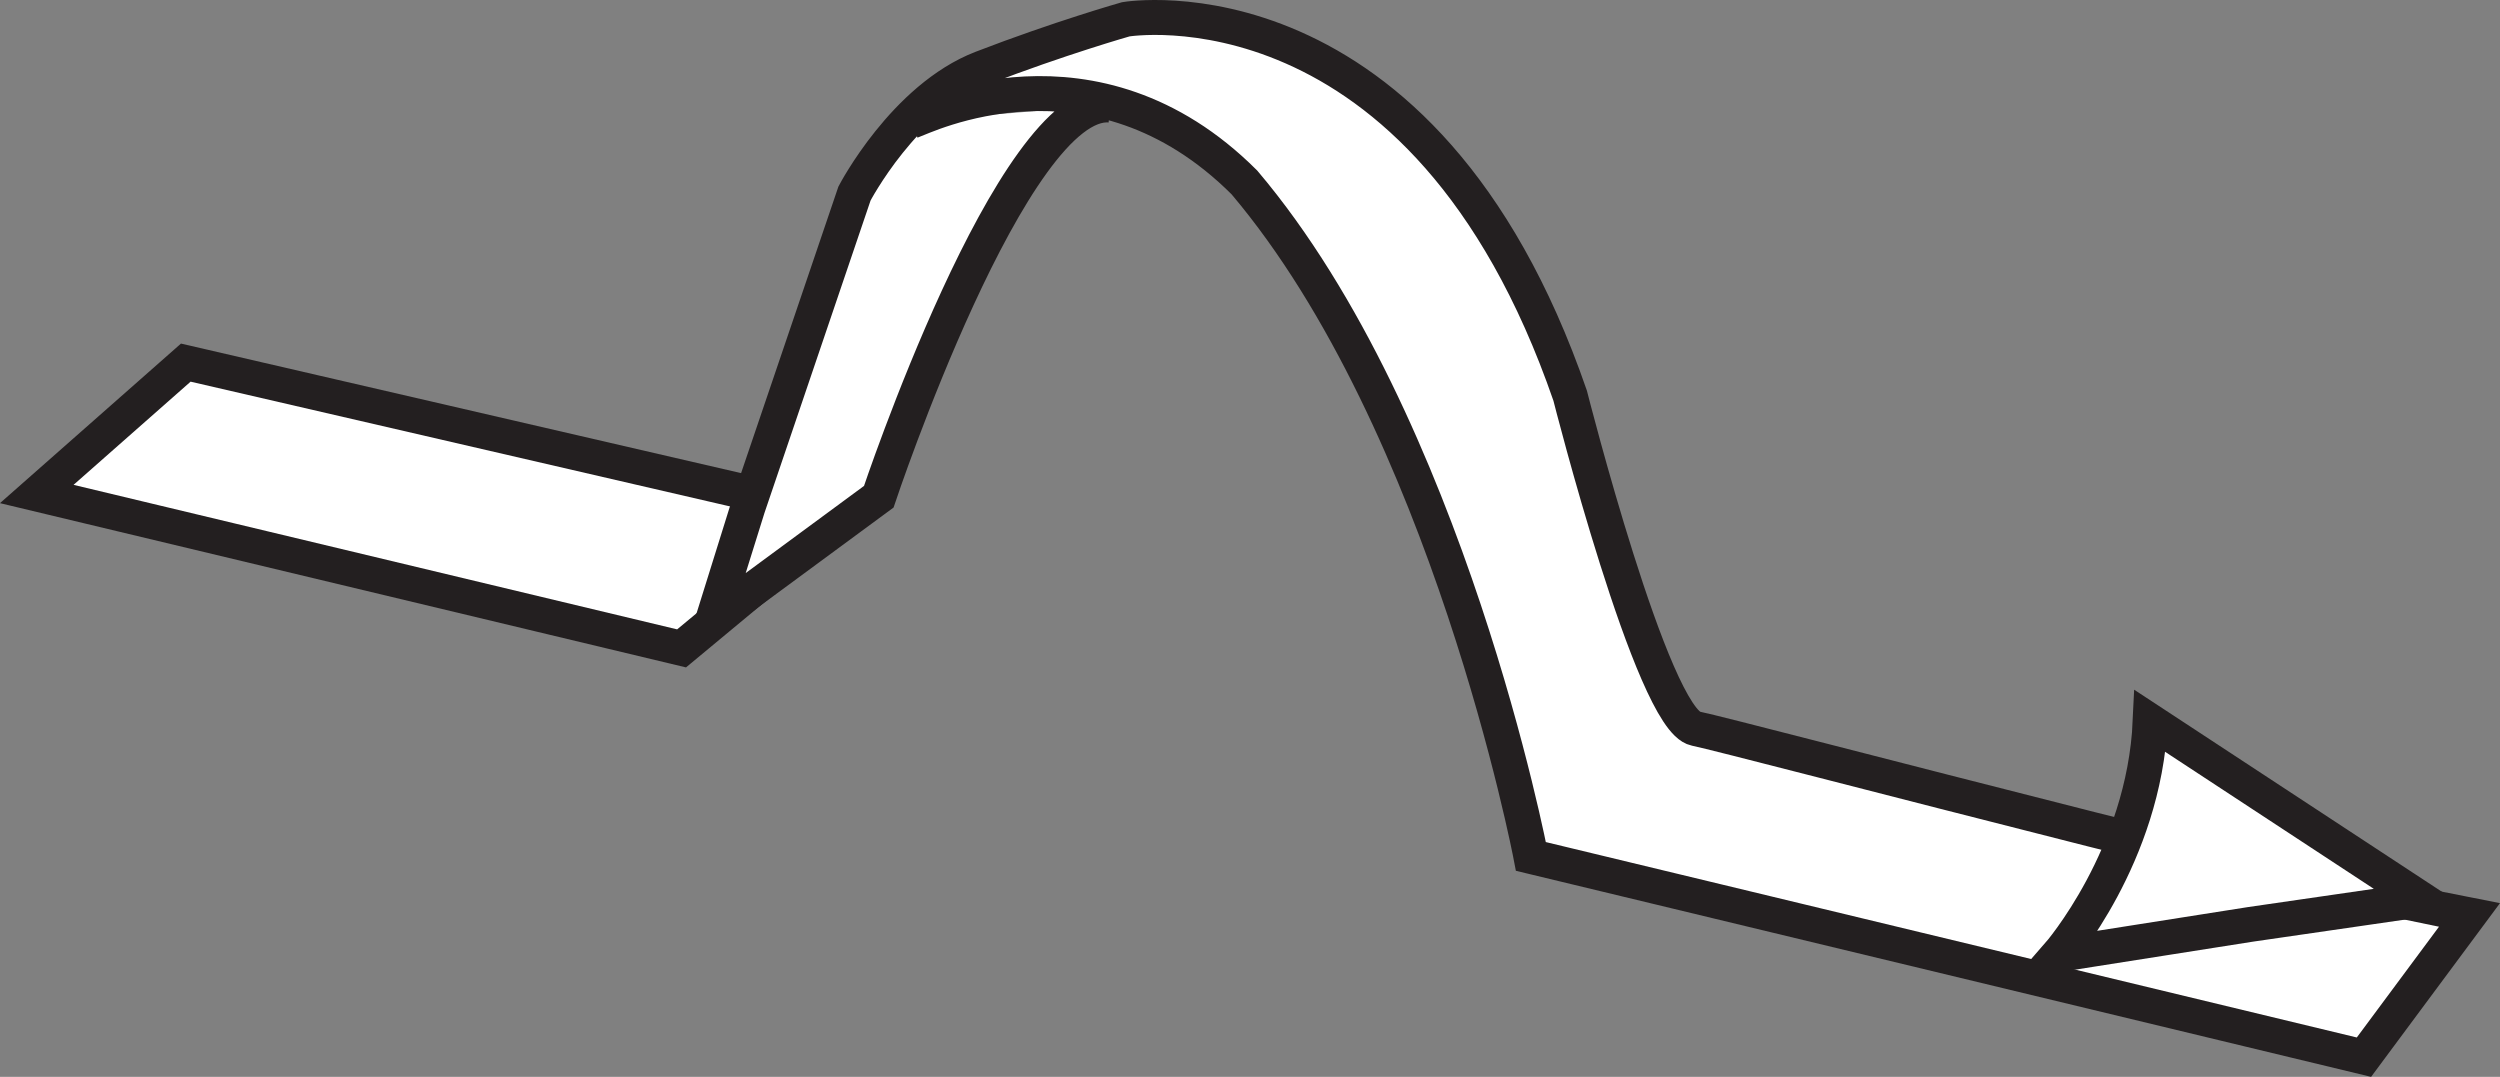
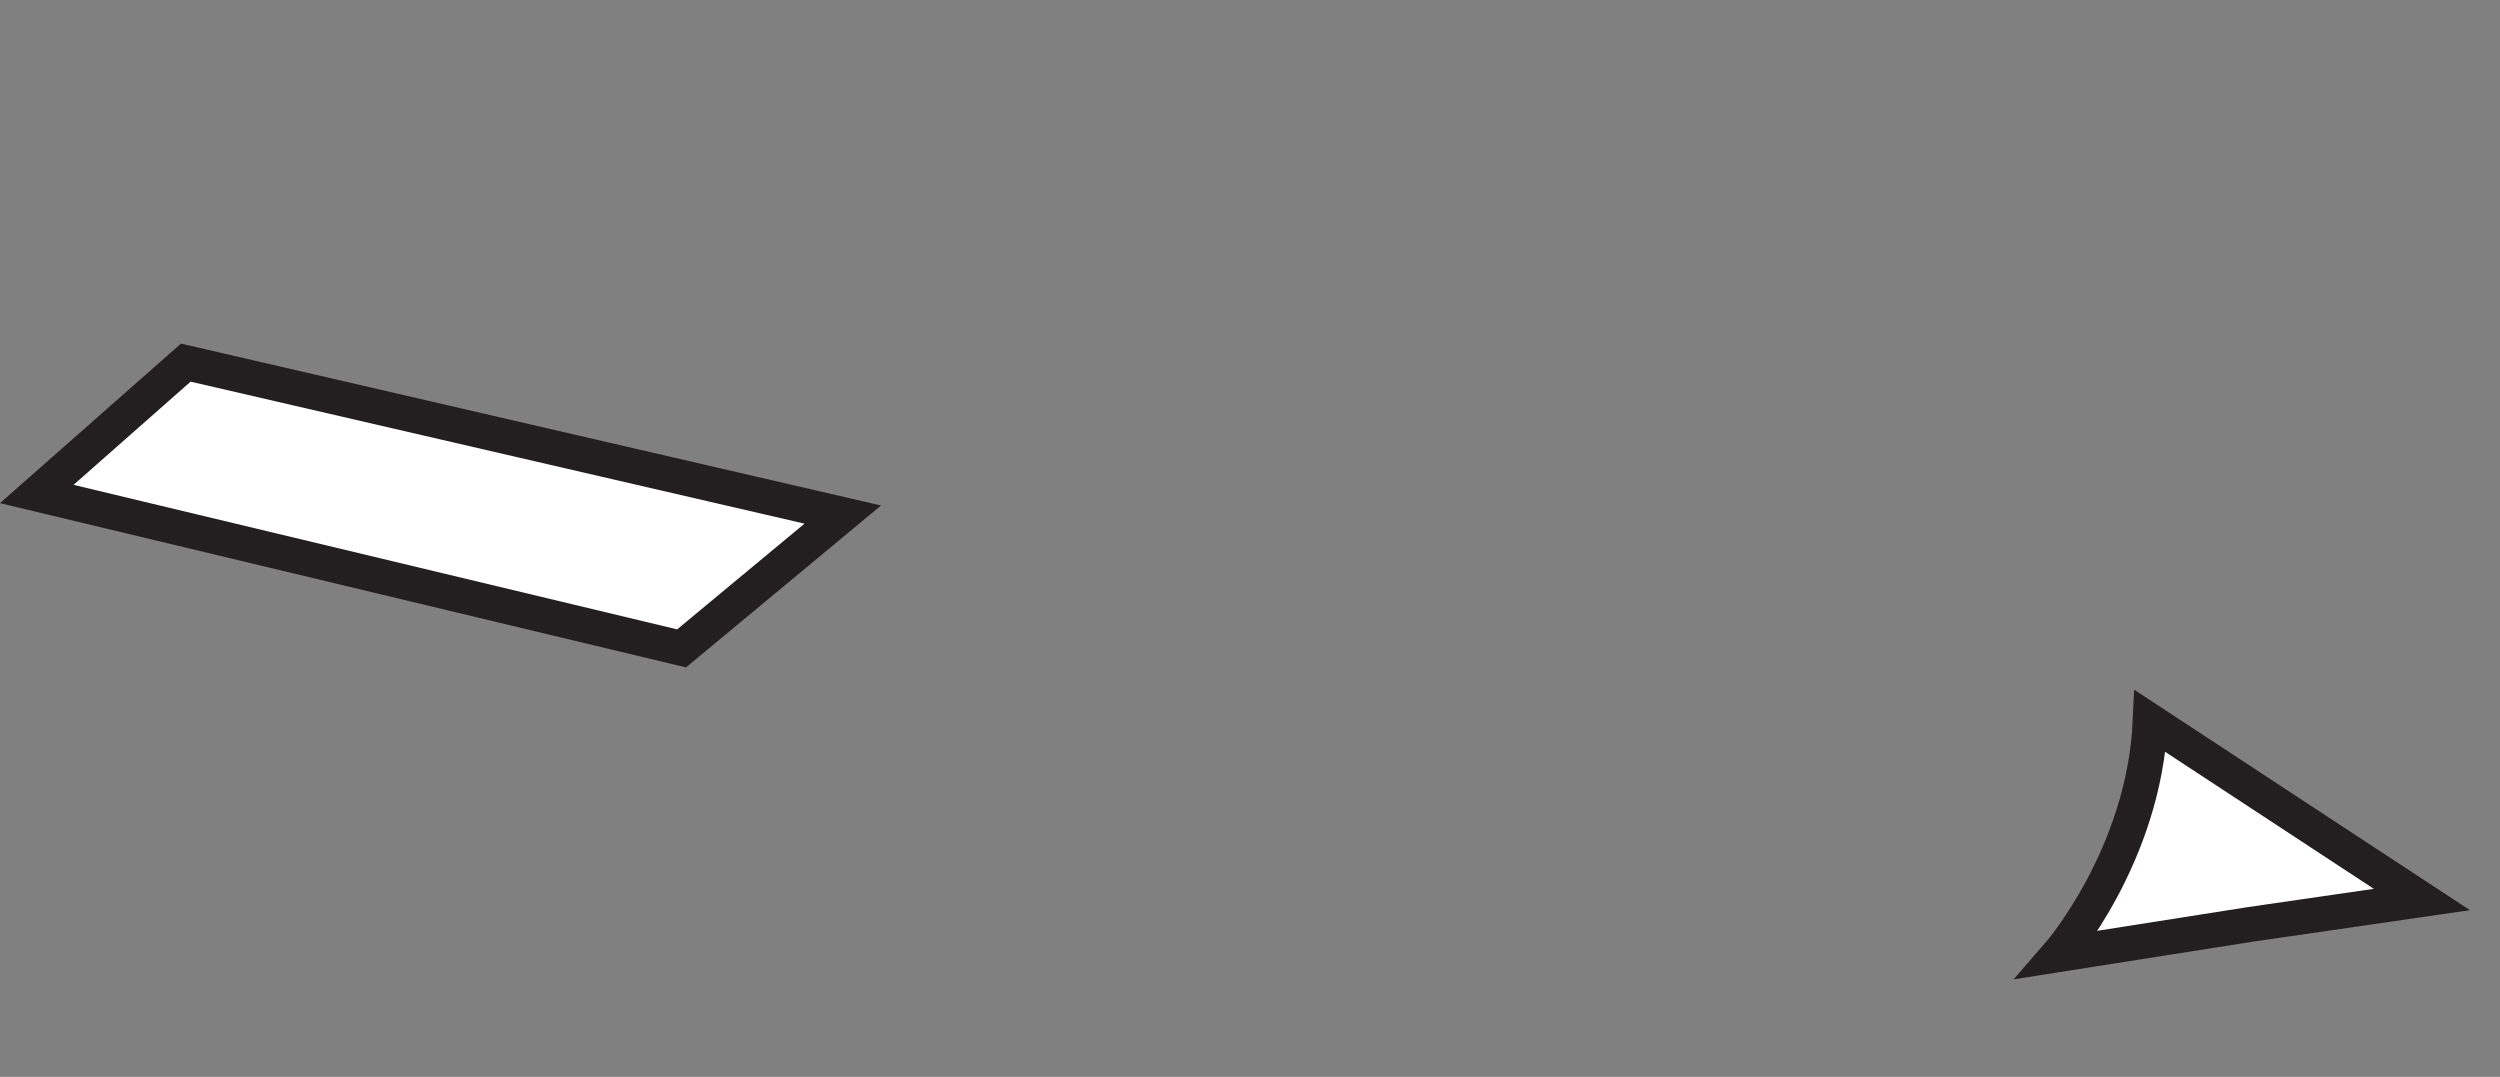
<svg xmlns="http://www.w3.org/2000/svg" version="1.1" id="image" x="0px" y="0px" width="57.257px" height="24.663px" viewBox="0 0 57.257 24.663" enable-background="new 0 0 57.257 24.663" xml:space="preserve">
  <rect x="0" y="0" width="57.257" height="24.663" fill="#808080" stroke="none" />
  <polygon fill="#FFFFFF" stroke="#231F20" stroke-width="0.8" stroke-miterlimit="10" points="15.61,14.85 0.842,11.314   4.255,8.305 19.302,11.785 " />
-   <path fill="#FFFFFF" stroke="#231F20" stroke-width="0.8" stroke-miterlimit="10" d="M25.425,2.406  c-2.241-0.193-5.299,8.971-5.299,8.971l-3.793,2.794l0.796-2.55l2.441-7.188c0,0,1.139-2.187,2.916-2.873  s3.298-1.118,3.298-1.118s6.805-1.153,10.177,8.62c0,0,1.883,7.423,2.873,7.625  c0.494,0.101,4.276,1.093,9.051,2.302c4.784,1.212,8.672,1.967,8.672,1.967l-2.416,3.256l-19.079-4.597  c0,0-1.894-9.921-6.561-15.436c-3.455-3.452-7.363-1.488-7.613-1.406" />
  <path fill="#FFFFFF" stroke="#231F20" stroke-width="0.8" stroke-miterlimit="10" d="M47.14,21.864  c0,0,1.967-2.259,2.106-5.348l6.222,4.085L51.547,21.17L47.14,21.864z" />
</svg>